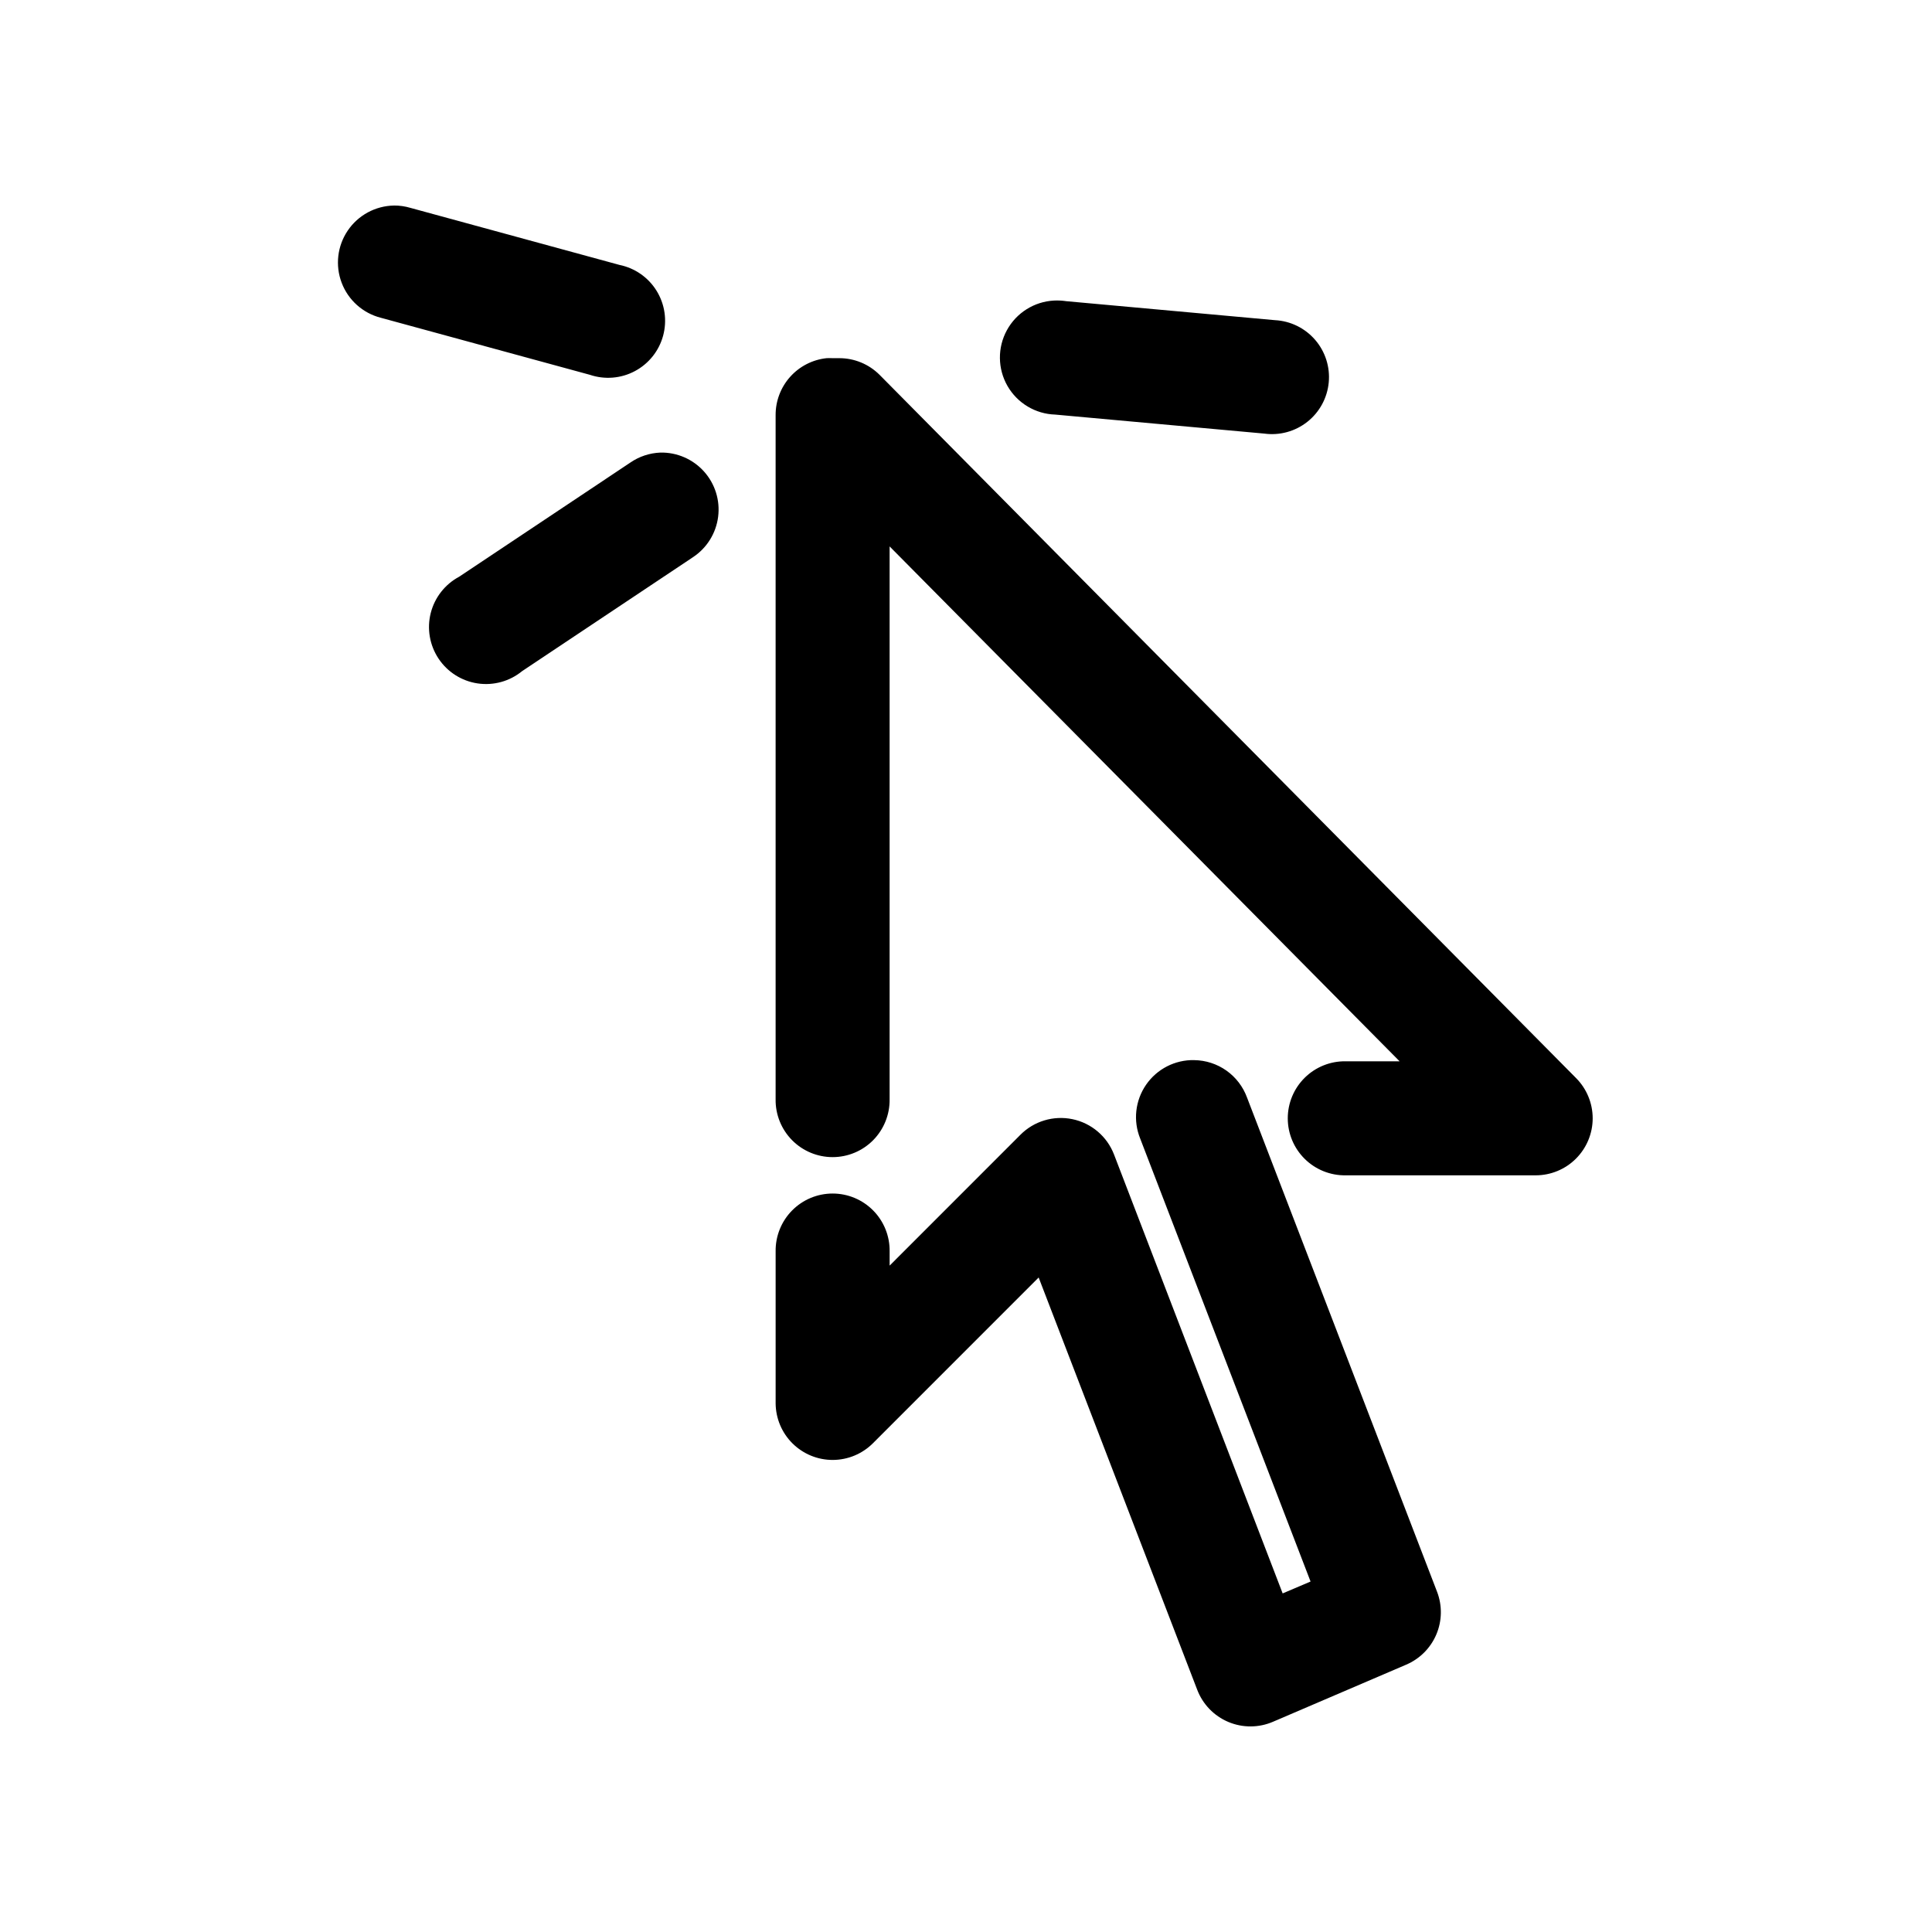
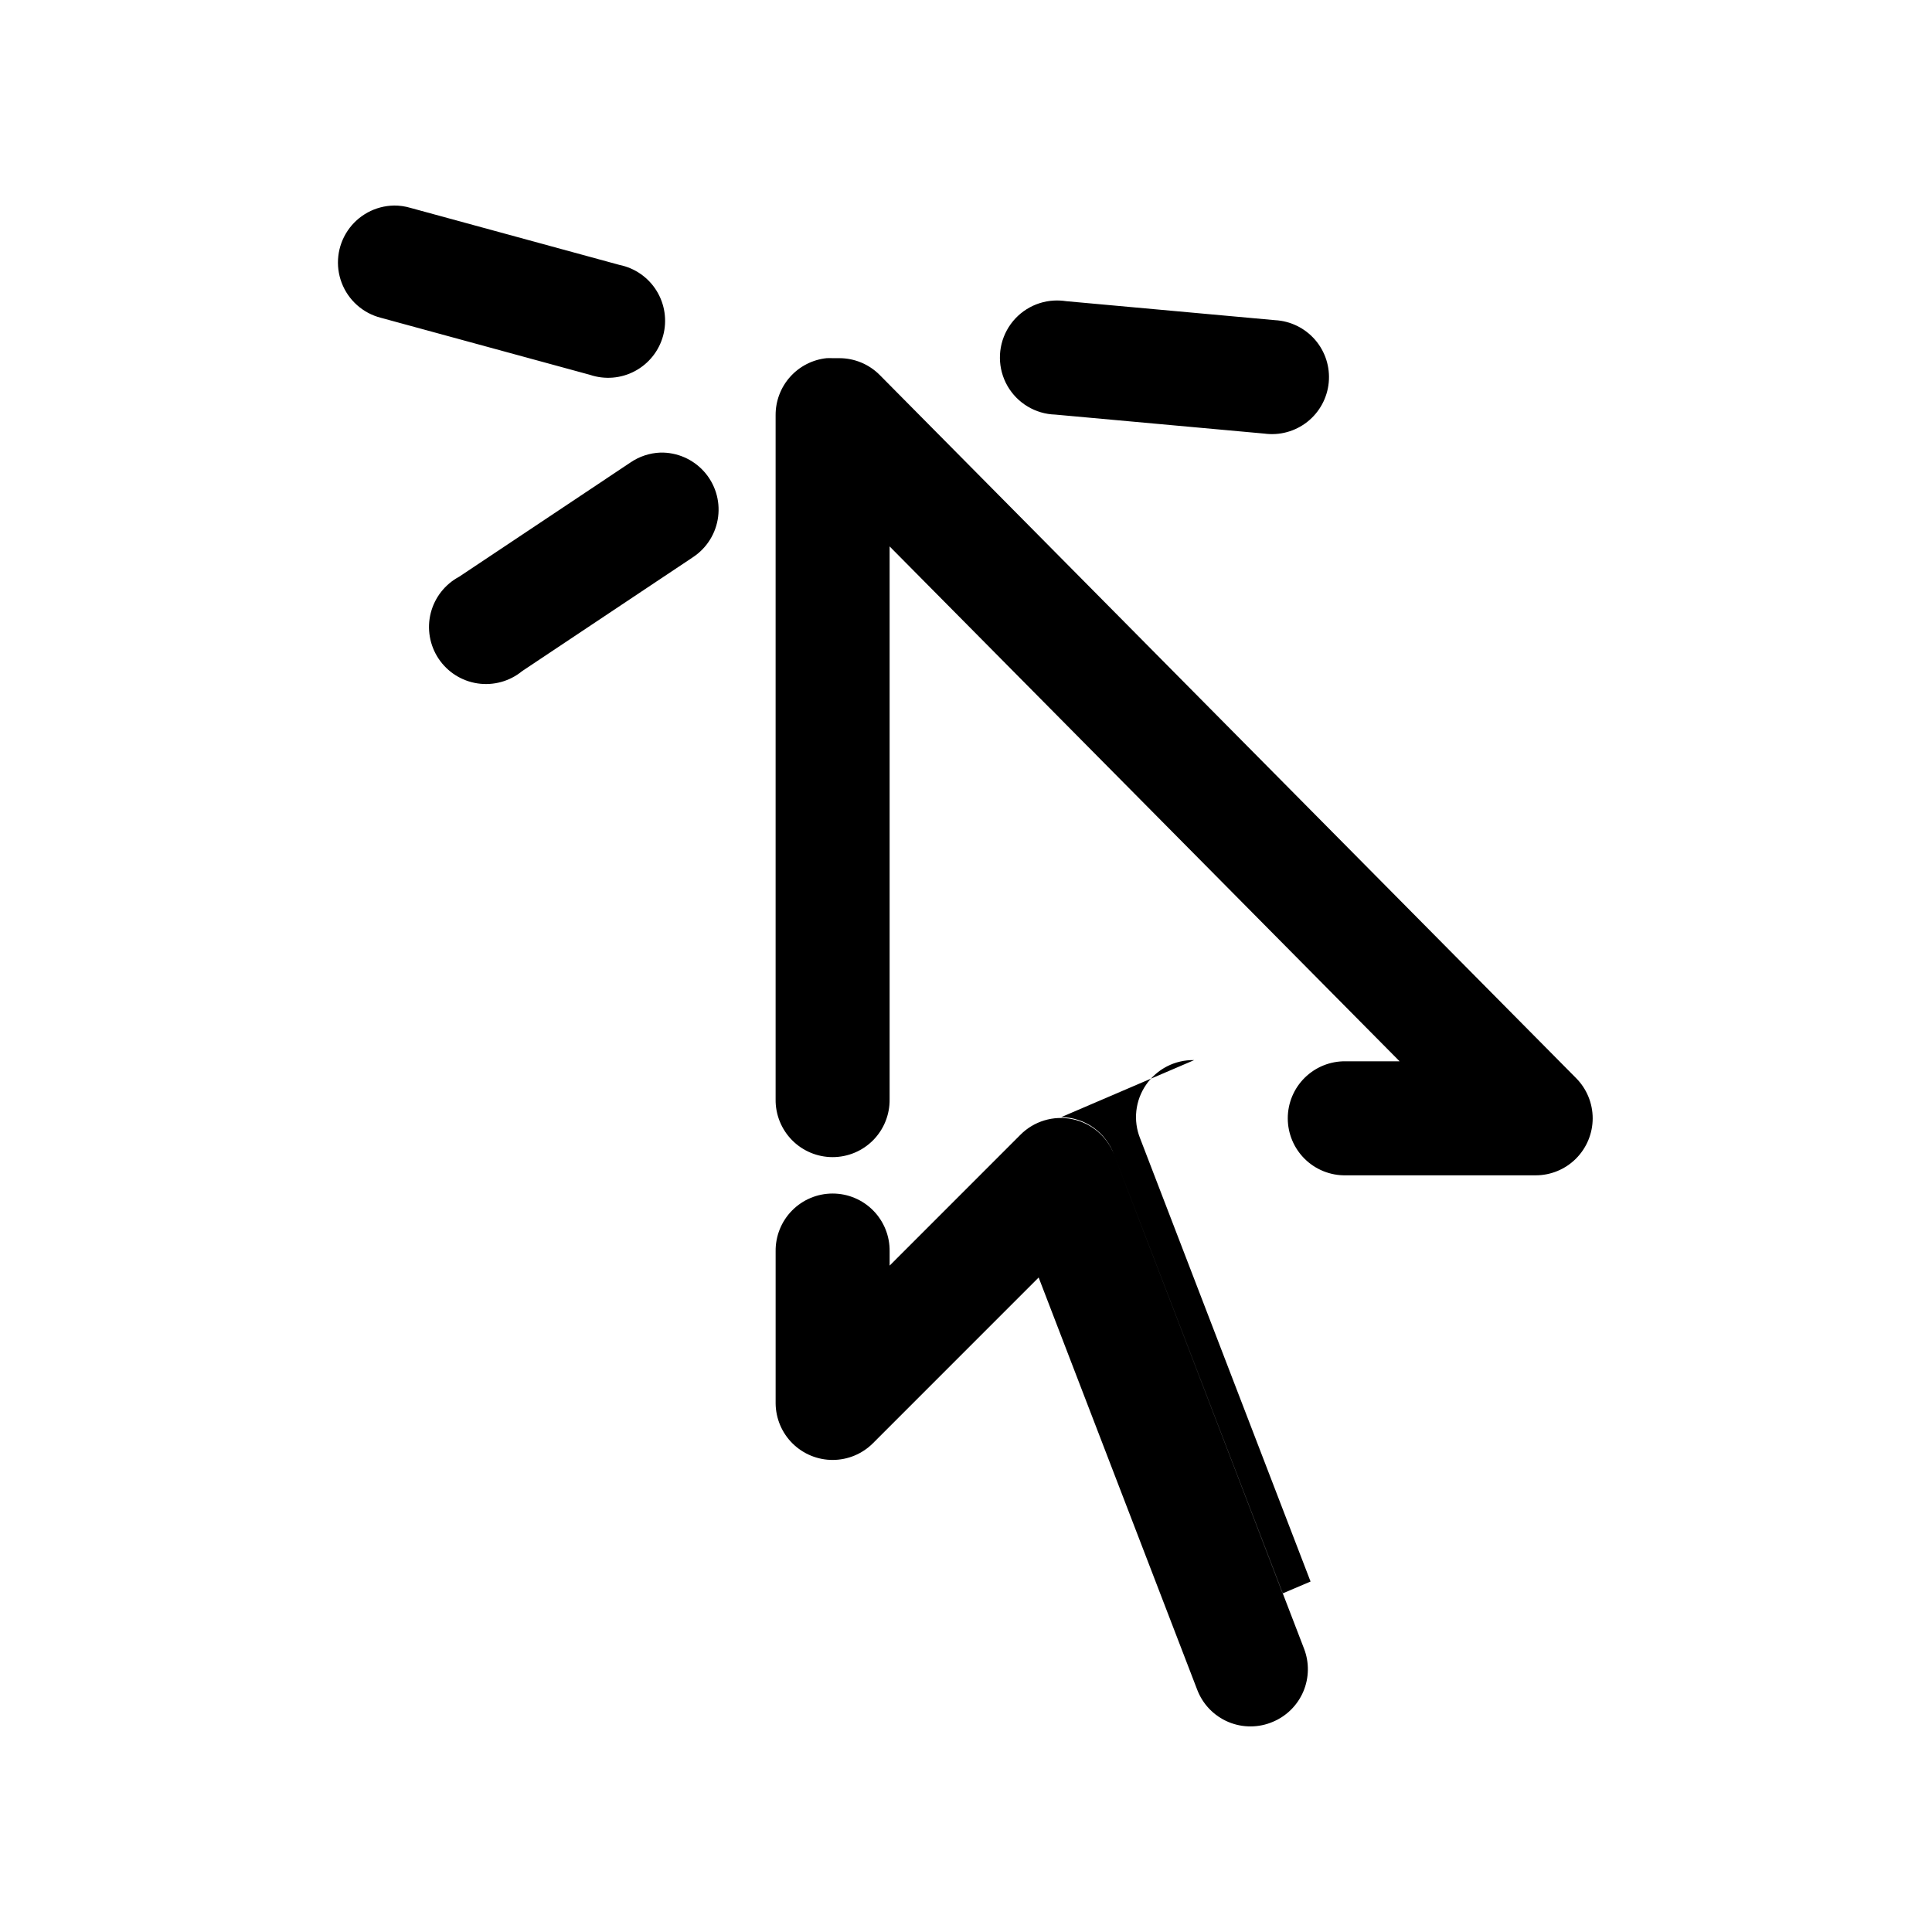
<svg xmlns="http://www.w3.org/2000/svg" fill="#000000" width="800px" height="800px" version="1.1" viewBox="144 144 512 512">
-   <path d="m248.38 198.47c-4.914 0.094-9.477 2.57-12.23 6.644-2.75 4.07-3.352 9.227-1.605 13.824 1.742 4.594 5.613 8.055 10.371 9.273l55.383 15.109c3.953 1.34 8.281 0.988 11.961-0.977 3.68-1.961 6.387-5.359 7.477-9.391 1.086-4.027 0.461-8.324-1.73-11.879-2.191-3.551-5.75-6.035-9.84-6.867l-55.383-15.113c-1.43-0.426-2.914-0.637-4.402-0.629zm174.96 25.18c-5.25 0.266-9.984 3.242-12.504 7.856-2.519 4.617-2.461 10.207 0.152 14.77 2.617 4.559 7.41 7.438 12.664 7.594l55.383 5.035c4.078 0.559 8.211-0.57 11.438-3.129 3.227-2.559 5.269-6.324 5.656-10.422 0.387-4.102-0.918-8.184-3.609-11.297-2.695-3.117-6.539-5-10.652-5.211l-55.383-5.035v-0.004c-0.52-0.078-1.047-0.129-1.574-0.156-0.523-0.027-1.047-0.027-1.57 0zm-60.258 15.266h-0.004c-3.727 0.391-7.176 2.152-9.676 4.945s-3.875 6.414-3.856 10.164v181.3c-0.055 4.043 1.512 7.941 4.348 10.824 2.84 2.879 6.715 4.5 10.758 4.5s7.918-1.621 10.758-4.5c2.836-2.883 4.402-6.781 4.348-10.824v-146.52l135.15 136.45h-14.32c-4.043-0.055-7.938 1.512-10.816 4.352-2.879 2.84-4.5 6.715-4.5 10.758 0 4.047 1.621 7.922 4.5 10.762 2.879 2.836 6.773 4.406 10.816 4.348h50.348c4.012 0.008 7.863-1.578 10.703-4.414 2.84-2.836 4.438-6.688 4.438-10.699-0.004-4.016-1.602-7.863-4.441-10.695l-184.55-186.34c-2.84-2.832-6.691-4.418-10.699-4.406h-1.73c-0.523-0.027-1.051-0.027-1.574 0zm-44.055 25.023h-0.004c-2.875 0.109-5.656 1.039-8.023 2.676l-45.312 30.219c-3.762 2.008-6.5 5.512-7.543 9.645-1.039 4.137-0.285 8.52 2.082 12.07 2.363 3.547 6.117 5.934 10.336 6.562s8.504-0.551 11.805-3.254l45.312-30.219c3.656-2.426 6.082-6.328 6.633-10.684 0.555-4.359-0.812-8.742-3.75-12.008-2.938-3.269-7.148-5.094-11.539-5.008zm141.45 161h-0.004c-5.078-0.105-9.867 2.348-12.75 6.531-2.883 4.18-3.473 9.535-1.566 14.242l45.156 117.41-7.394 3.148-44.684-116.3c-1.84-4.793-5.988-8.328-11.016-9.375-5.027-1.051-10.242 0.523-13.844 4.18l-34.613 34.625v-3.777c0.055-4.043-1.512-7.941-4.348-10.82-2.84-2.883-6.715-4.504-10.758-4.504s-7.918 1.621-10.758 4.504c-2.836 2.879-4.402 6.777-4.348 10.82v40.289c0.035 3.996 1.648 7.816 4.488 10.625 2.844 2.809 6.68 4.379 10.676 4.363 3.992-0.016 7.82-1.613 10.641-4.441l43.898-43.91 42.008 109.22c1.465 3.863 4.445 6.957 8.25 8.562s8.098 1.582 11.887-0.062l35.242-15.109c3.609-1.535 6.481-4.41 8.008-8.023 1.527-3.613 1.59-7.676 0.176-11.336l-50.348-130.94c-1.055-2.879-2.957-5.367-5.457-7.141-2.504-1.77-5.484-2.738-8.547-2.773z" />
+   <path d="m248.38 198.47c-4.914 0.094-9.477 2.57-12.23 6.644-2.75 4.07-3.352 9.227-1.605 13.824 1.742 4.594 5.613 8.055 10.371 9.273l55.383 15.109c3.953 1.34 8.281 0.988 11.961-0.977 3.68-1.961 6.387-5.359 7.477-9.391 1.086-4.027 0.461-8.324-1.73-11.879-2.191-3.551-5.75-6.035-9.84-6.867l-55.383-15.113c-1.43-0.426-2.914-0.637-4.402-0.629zm174.96 25.18c-5.25 0.266-9.984 3.242-12.504 7.856-2.519 4.617-2.461 10.207 0.152 14.77 2.617 4.559 7.41 7.438 12.664 7.594l55.383 5.035c4.078 0.559 8.211-0.57 11.438-3.129 3.227-2.559 5.269-6.324 5.656-10.422 0.387-4.102-0.918-8.184-3.609-11.297-2.695-3.117-6.539-5-10.652-5.211l-55.383-5.035v-0.004c-0.52-0.078-1.047-0.129-1.574-0.156-0.523-0.027-1.047-0.027-1.57 0zm-60.258 15.266h-0.004c-3.727 0.391-7.176 2.152-9.676 4.945s-3.875 6.414-3.856 10.164v181.3c-0.055 4.043 1.512 7.941 4.348 10.824 2.84 2.879 6.715 4.5 10.758 4.5s7.918-1.621 10.758-4.5c2.836-2.883 4.402-6.781 4.348-10.824v-146.52l135.15 136.45h-14.32c-4.043-0.055-7.938 1.512-10.816 4.352-2.879 2.84-4.5 6.715-4.5 10.758 0 4.047 1.621 7.922 4.5 10.762 2.879 2.836 6.773 4.406 10.816 4.348h50.348c4.012 0.008 7.863-1.578 10.703-4.414 2.84-2.836 4.438-6.688 4.438-10.699-0.004-4.016-1.602-7.863-4.441-10.695l-184.55-186.34c-2.84-2.832-6.691-4.418-10.699-4.406h-1.73c-0.523-0.027-1.051-0.027-1.574 0zm-44.055 25.023h-0.004c-2.875 0.109-5.656 1.039-8.023 2.676l-45.312 30.219c-3.762 2.008-6.5 5.512-7.543 9.645-1.039 4.137-0.285 8.52 2.082 12.07 2.363 3.547 6.117 5.934 10.336 6.562s8.504-0.551 11.805-3.254l45.312-30.219c3.656-2.426 6.082-6.328 6.633-10.684 0.555-4.359-0.812-8.742-3.75-12.008-2.938-3.269-7.148-5.094-11.539-5.008zm141.45 161h-0.004c-5.078-0.105-9.867 2.348-12.75 6.531-2.883 4.18-3.473 9.535-1.566 14.242l45.156 117.41-7.394 3.148-44.684-116.3c-1.84-4.793-5.988-8.328-11.016-9.375-5.027-1.051-10.242 0.523-13.844 4.18l-34.613 34.625v-3.777c0.055-4.043-1.512-7.941-4.348-10.82-2.84-2.883-6.715-4.504-10.758-4.504s-7.918 1.621-10.758 4.504c-2.836 2.879-4.402 6.777-4.348 10.82v40.289c0.035 3.996 1.648 7.816 4.488 10.625 2.844 2.809 6.68 4.379 10.676 4.363 3.992-0.016 7.82-1.613 10.641-4.441l43.898-43.91 42.008 109.22c1.465 3.863 4.445 6.957 8.25 8.562s8.098 1.582 11.887-0.062c3.609-1.535 6.481-4.41 8.008-8.023 1.527-3.613 1.59-7.676 0.176-11.336l-50.348-130.94c-1.055-2.879-2.957-5.367-5.457-7.141-2.504-1.77-5.484-2.738-8.547-2.773z" />
</svg>